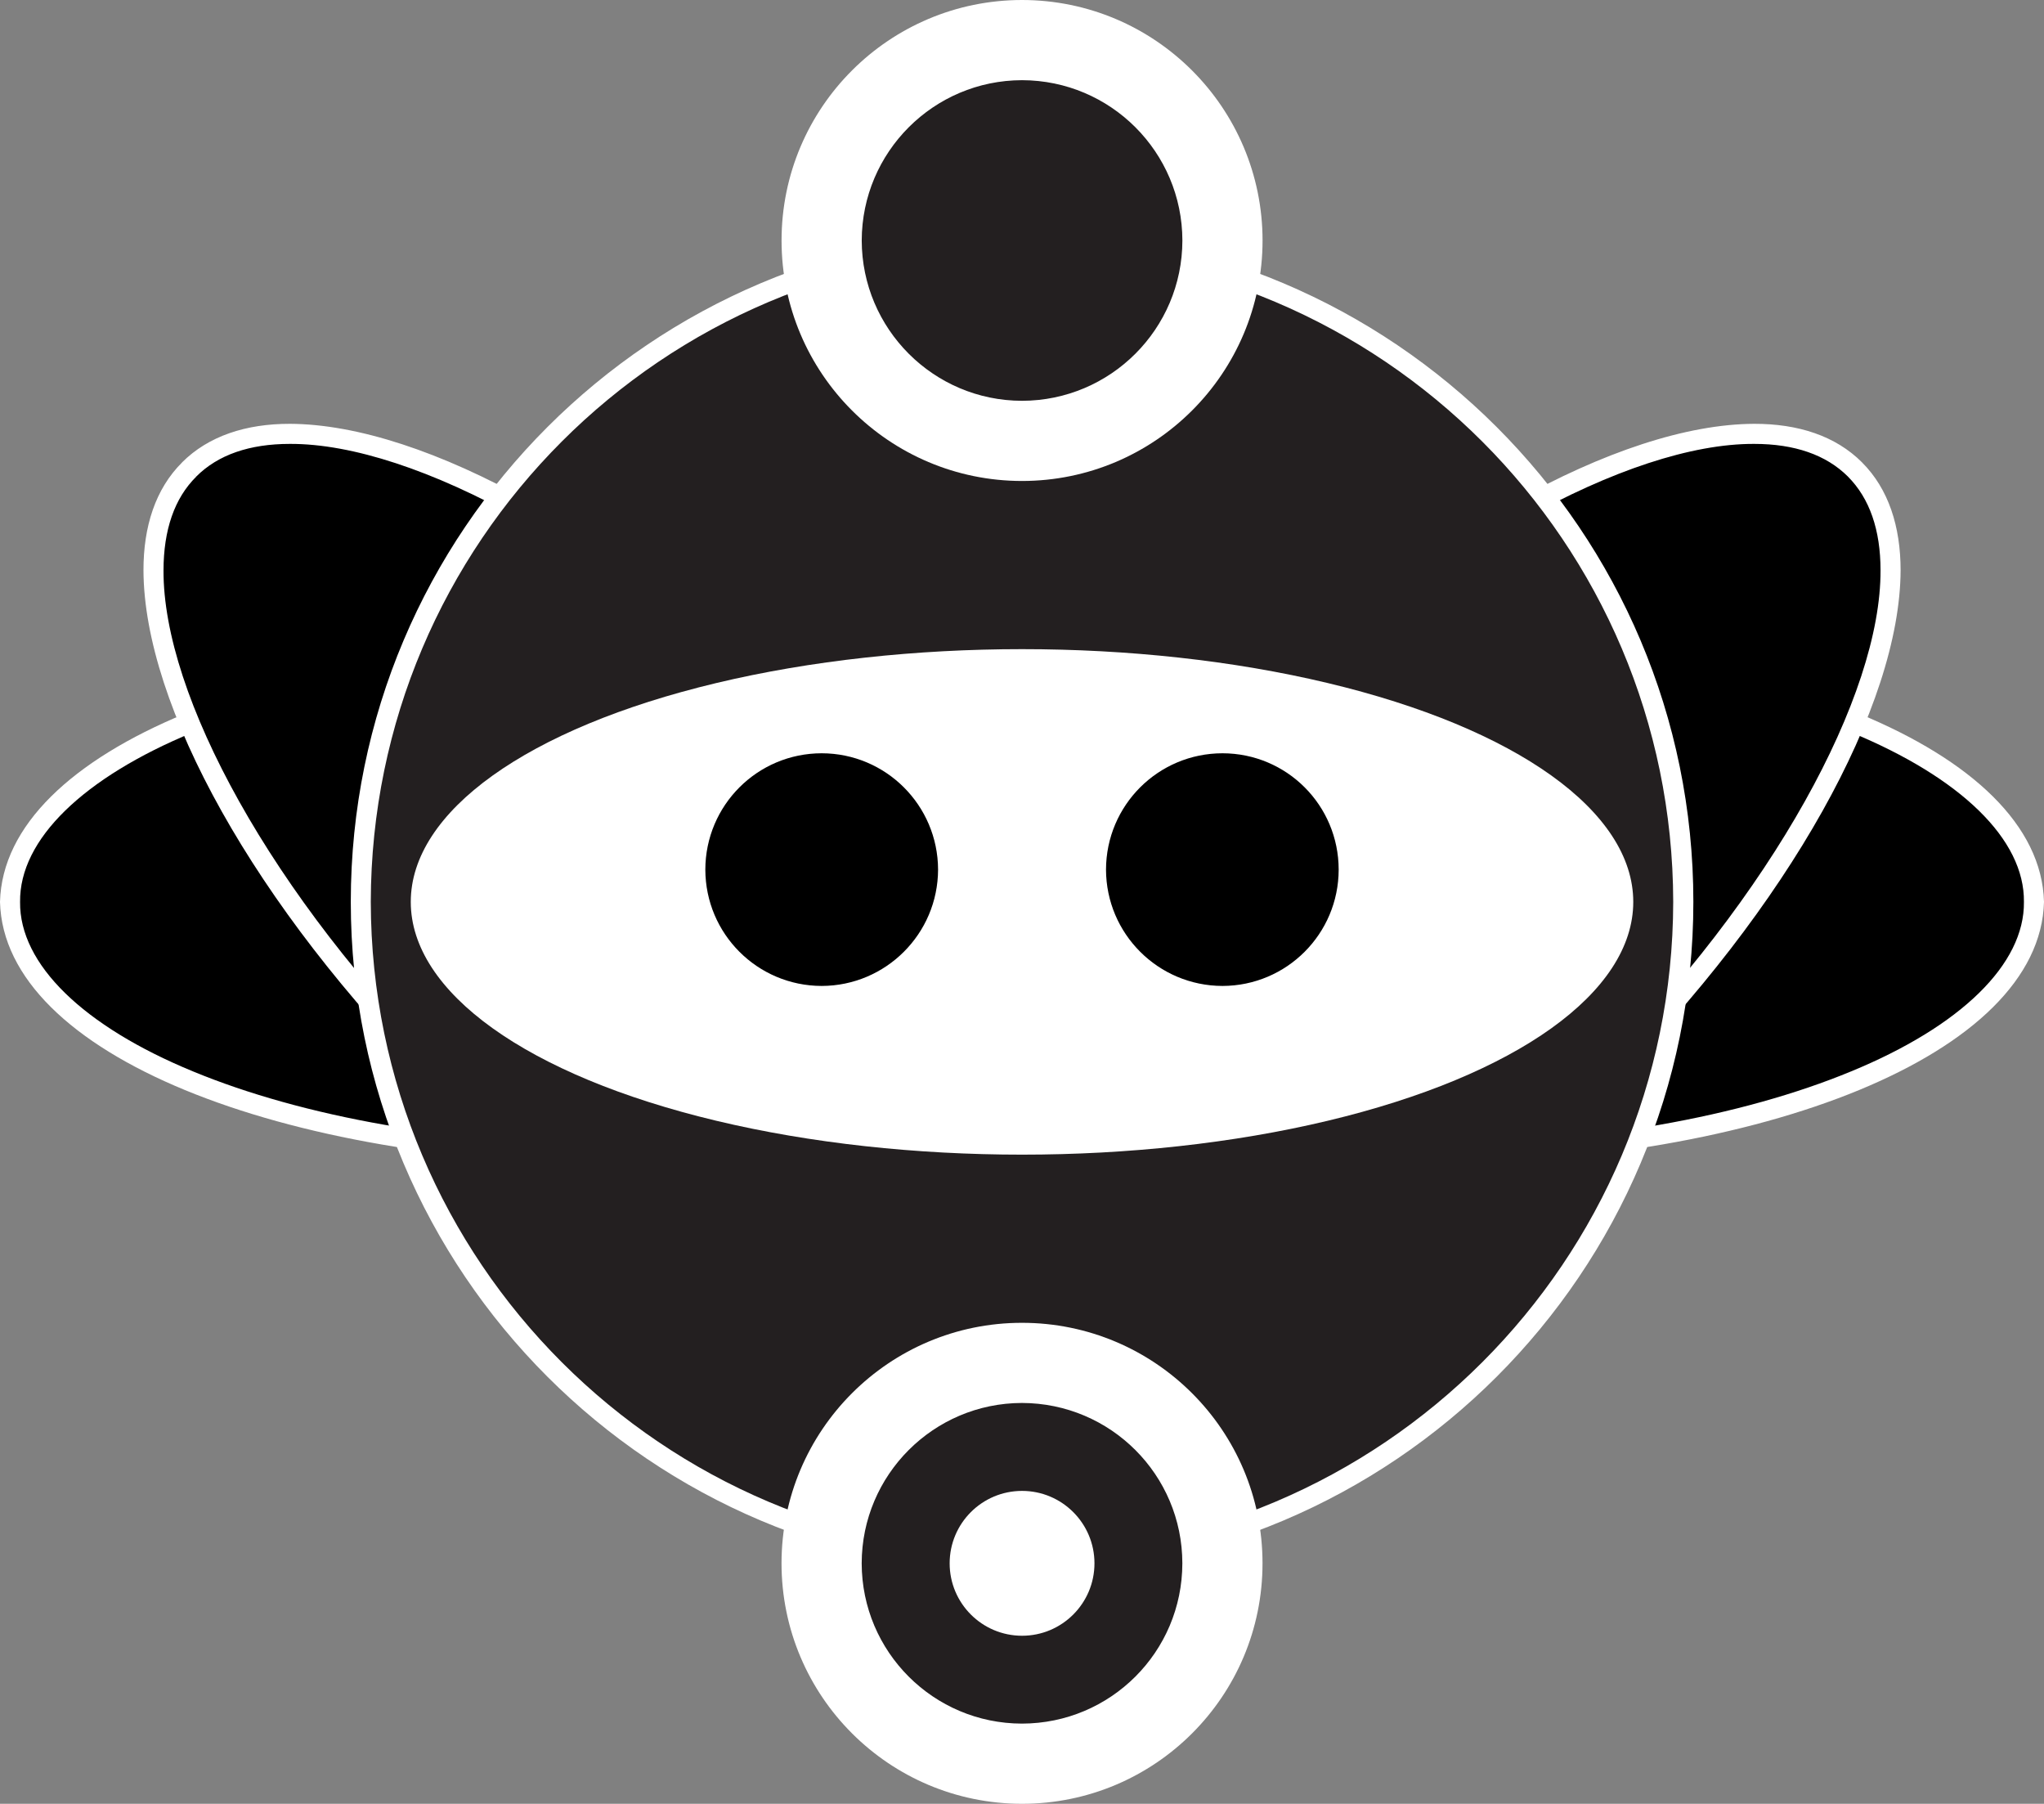
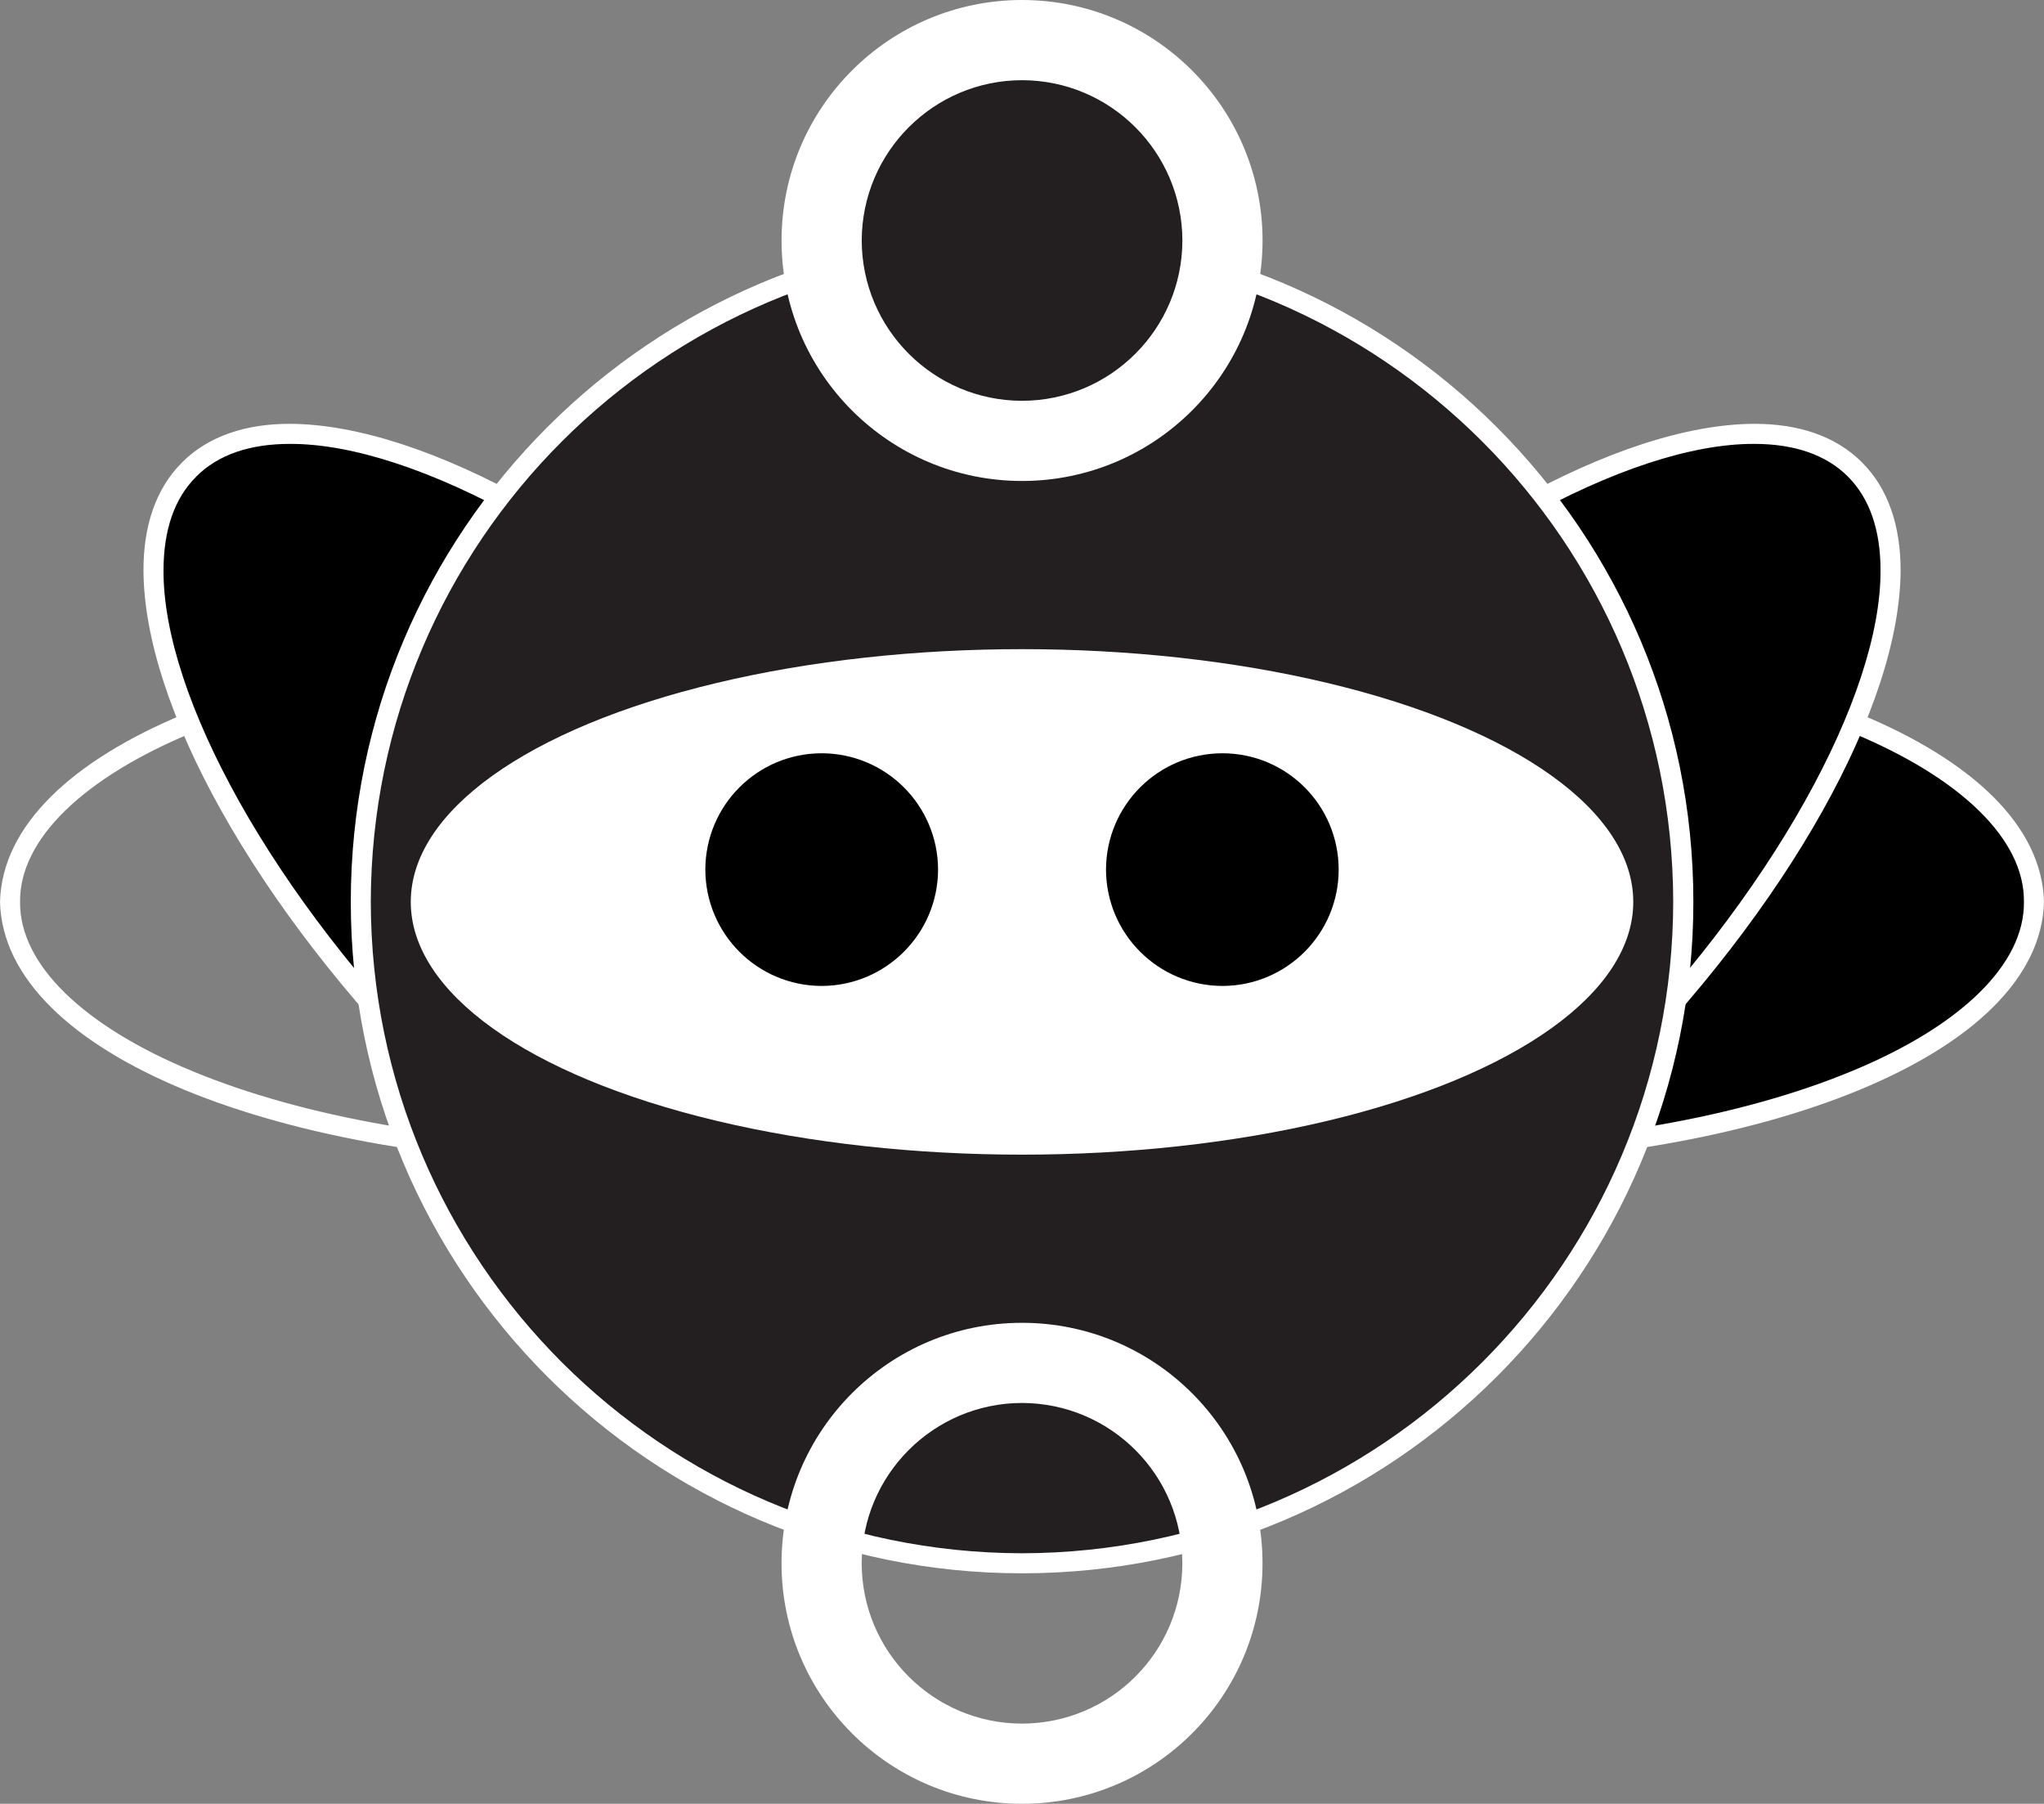
<svg xmlns="http://www.w3.org/2000/svg" version="1.1" x="0px" y="0px" width="53.467px" height="47.174px" viewBox="0 0 53.467 47.174" style="enable-background:new 0 0 53.467 47.174;" xml:space="preserve">
  <rect x="0" y="0" width="53.467" height="47.174" fill="#808080" stroke="none" />
  <style type="text/css">
	.st0{fill:#FFFFFF;}
	.st1{fill:#231F20;}
</style>
  <defs>
</defs>
  <g>
    <g>
-       <ellipse cx="16.252" cy="23.587" rx="15.99" ry="6.61" />
      <path class="st0" d="M0,23.587c0.104-4.002,7.387-6.836,16.249-6.874l0,0c8.867,0.038,16.15,2.874,16.254,6.874l0,0    c-0.104,3.998-7.387,6.834-16.254,6.872l0,0C7.387,30.421,0.104,27.587,0,23.587L0,23.587z M5.046,19.153    c-2.864,1.182-4.54,2.8-4.521,4.434l0,0c-0.019,1.632,1.657,3.253,4.521,4.432l0,0c2.851,1.179,6.819,1.916,11.203,1.916l0,0    c4.388,0,8.357-0.737,11.209-1.916l0,0c2.863-1.179,4.539-2.8,4.52-4.432l0,0c0.019-1.634-1.657-3.252-4.52-4.434l0,0    c-2.852-1.179-6.821-1.916-11.209-1.916l0,0C11.865,17.237,7.896,17.975,5.046,19.153L5.046,19.153z" />
    </g>
    <g>
      <ellipse transform="matrix(0.707 -0.707 0.707 0.707 -11.918 18.399)" cx="16.253" cy="23.587" rx="6.609" ry="15.989" />
      <path class="st0" d="M24.922,36.083c-3.529-0.013-8.777-2.899-13.528-7.64l0,0c-4.743-4.754-7.628-9.996-7.641-13.526l0,0    c-0.002-1.144,0.312-2.129,1.009-2.822l0,0l-0.001-0.001c0.693-0.693,1.677-1.012,2.821-1.01l0,0    c3.526,0.013,8.772,2.897,13.528,7.645l0,0c4.742,4.751,7.627,9.997,7.64,13.524l0,0c0,1.146-0.314,2.13-1.008,2.825l0,0    c-0.69,0.69-1.67,1.005-2.809,1.005l0,0C24.93,36.083,24.926,36.083,24.922,36.083L24.922,36.083z M5.133,12.466    c-0.572,0.567-0.854,1.394-0.856,2.451l0,0c-0.013,3.257,2.799,8.479,7.486,13.156l0,0c4.677,4.686,9.902,7.498,13.159,7.485l0,0    c1.055,0,1.881-0.283,2.449-0.851l0,0c0.569-0.572,0.852-1.401,0.854-2.455l0,0c0.013-3.255-2.798-8.478-7.485-13.155l0,0    c-4.681-4.691-9.904-7.502-13.158-7.488l0,0c-1.053,0-1.88,0.284-2.449,0.855l0,0L4.947,12.28L5.133,12.466L5.133,12.466z" />
    </g>
    <g>
      <ellipse cx="37.218" cy="23.587" rx="15.989" ry="6.61" />
      <path class="st0" d="M20.966,23.587c0.104-4.002,7.387-6.836,16.254-6.874l0,0c8.867,0.038,16.143,2.874,16.247,6.874l0,0    c-0.104,3.998-7.38,6.834-16.247,6.872l0,0C28.353,30.421,21.069,27.587,20.966,23.587L20.966,23.587z M26.013,19.153    c-2.865,1.182-4.541,2.8-4.522,4.434l0,0c-0.019,1.632,1.657,3.253,4.522,4.432l0,0c2.85,1.179,6.819,1.916,11.207,1.916l0,0    c4.385,0,8.354-0.737,11.203-1.916l0,0c2.864-1.179,4.538-2.8,4.519-4.432l0,0c0.02-1.634-1.654-3.252-4.519-4.434l0,0    c-2.849-1.179-6.818-1.916-11.203-1.916l0,0C32.832,17.237,28.862,17.975,26.013,19.153L26.013,19.153z" />
    </g>
    <g>
      <ellipse transform="matrix(0.707 -0.707 0.707 0.707 -5.778 33.226)" cx="37.218" cy="23.587" rx="15.99" ry="6.609" />
      <path class="st0" d="M25.726,35.078c-0.693-0.693-1.01-1.678-1.01-2.823l0,0c0.013-3.529,2.896-8.777,7.642-13.526l0,0    c4.756-4.745,10-7.632,13.529-7.645l0,0c1.142-0.002,2.125,0.312,2.822,1.01l0,0l-0.185,0.186l-0.185,0.184    c-0.574-0.572-1.401-0.855-2.453-0.855l0,0c-3.257-0.014-8.48,2.799-13.159,7.488l0,0c-4.691,4.675-7.498,9.9-7.487,13.157l0,0    c0.003,1.054,0.287,1.883,0.854,2.453l0,0c0.57,0.565,1.397,0.851,2.453,0.851l0,0c3.257,0.013,8.48-2.796,13.157-7.485l0,0    c4.688-4.681,7.5-9.904,7.487-13.158l0,0c0-1.055-0.285-1.882-0.853-2.451l0,0l0.185-0.184l0.185-0.186    c0.693,0.693,1.008,1.677,1.008,2.821l0,0c-0.013,3.526-2.899,8.773-7.642,13.528l0,0c-4.752,4.744-9.998,7.627-13.527,7.64l0,0    c-0.003,0-0.007,0-0.011,0l0,0C27.396,36.083,26.416,35.767,25.726,35.078L25.726,35.078z" />
    </g>
    <g>
      <circle class="st1" cx="26.735" cy="23.587" r="17.297" />
      <path class="st0" d="M9.176,23.586c0-9.697,7.859-17.559,17.559-17.559l0,0c9.699,0,17.56,7.861,17.56,17.559l0,0    c0,9.699-7.86,17.56-17.56,17.56l0,0C17.035,41.146,9.176,33.285,9.176,23.586L9.176,23.586z M9.699,23.586    c0.017,9.408,7.627,17.019,17.035,17.036l0,0c9.408-0.018,17.019-7.628,17.034-17.036l0,0    c-0.016-9.405-7.626-17.019-17.034-17.035l0,0C17.326,6.567,9.716,14.181,9.699,23.586L9.699,23.586z" />
    </g>
    <g>
      <ellipse class="st0" cx="26.734" cy="23.587" rx="15.989" ry="6.61" />
    </g>
    <g>
      <circle class="st1" cx="26.735" cy="6.29" r="5.242" />
      <path class="st0" d="M20.444,6.29c0-3.475,2.817-6.288,6.29-6.29l0,0c3.475,0.002,6.29,2.817,6.292,6.29l0,0    c-0.002,3.472-2.817,6.287-6.292,6.289l0,0C23.262,12.577,20.444,9.762,20.444,6.29L20.444,6.29z M22.541,6.29    c0.005,2.312,1.879,4.189,4.193,4.192l0,0c2.317-0.004,4.191-1.88,4.195-4.192l0,0c-0.004-2.313-1.878-4.189-4.195-4.193l0,0    C24.42,2.101,22.546,3.977,22.541,6.29L22.541,6.29z" />
    </g>
    <g>
-       <circle class="st1" cx="26.735" cy="40.885" r="5.242" />
      <path class="st0" d="M20.443,40.884c0.002-3.474,2.817-6.289,6.289-6.289l0,0c3.477,0,6.293,2.815,6.293,6.289l0,0    c0,3.477-2.816,6.29-6.293,6.29l0,0C23.261,47.172,20.445,44.36,20.443,40.884L20.443,40.884z M22.54,40.884    c0.004,2.318,1.879,4.189,4.192,4.193l0,0c2.32-0.004,4.193-1.875,4.196-4.193l0,0c-0.003-2.313-1.876-4.188-4.196-4.193l0,0    C24.421,36.695,22.544,38.57,22.54,40.884L22.54,40.884z" />
    </g>
    <g>
      <circle cx="21.494" cy="22.743" r="3.305" />
      <path class="st0" d="M17.926,22.742c0-1.972,1.597-3.566,3.567-3.566l0,0c1.968,0,3.569,1.595,3.569,3.566l0,0    c0,1.971-1.6,3.567-3.569,3.567l0,0C19.522,26.309,17.926,24.713,17.926,22.742L17.926,22.742z M18.45,22.742    c0.004,1.68,1.361,3.039,3.043,3.043l0,0c1.679-0.004,3.04-1.363,3.045-3.043l0,0c-0.005-1.682-1.366-3.04-3.045-3.042l0,0    C19.812,19.702,18.454,21.06,18.45,22.742L18.45,22.742z" />
    </g>
    <g>
      <circle cx="31.977" cy="22.743" r="3.305" />
      <path class="st0" d="M28.406,22.742c0-1.972,1.601-3.566,3.571-3.566l0,0c1.969,0,3.563,1.595,3.563,3.566l0,0    c0,1.971-1.595,3.567-3.563,3.567l0,0C30.005,26.309,28.406,24.713,28.406,22.742L28.406,22.742z M28.931,22.742    c0.005,1.68,1.365,3.039,3.047,3.043l0,0c1.68-0.004,3.037-1.363,3.039-3.043l0,0c-0.002-1.684-1.359-3.04-3.039-3.042l0,0    C30.294,19.702,28.936,21.06,28.931,22.742L28.931,22.742z" />
    </g>
    <g>
-       <circle class="st0" cx="26.735" cy="40.885" r="1.894" />
-     </g>
+       </g>
  </g>
</svg>